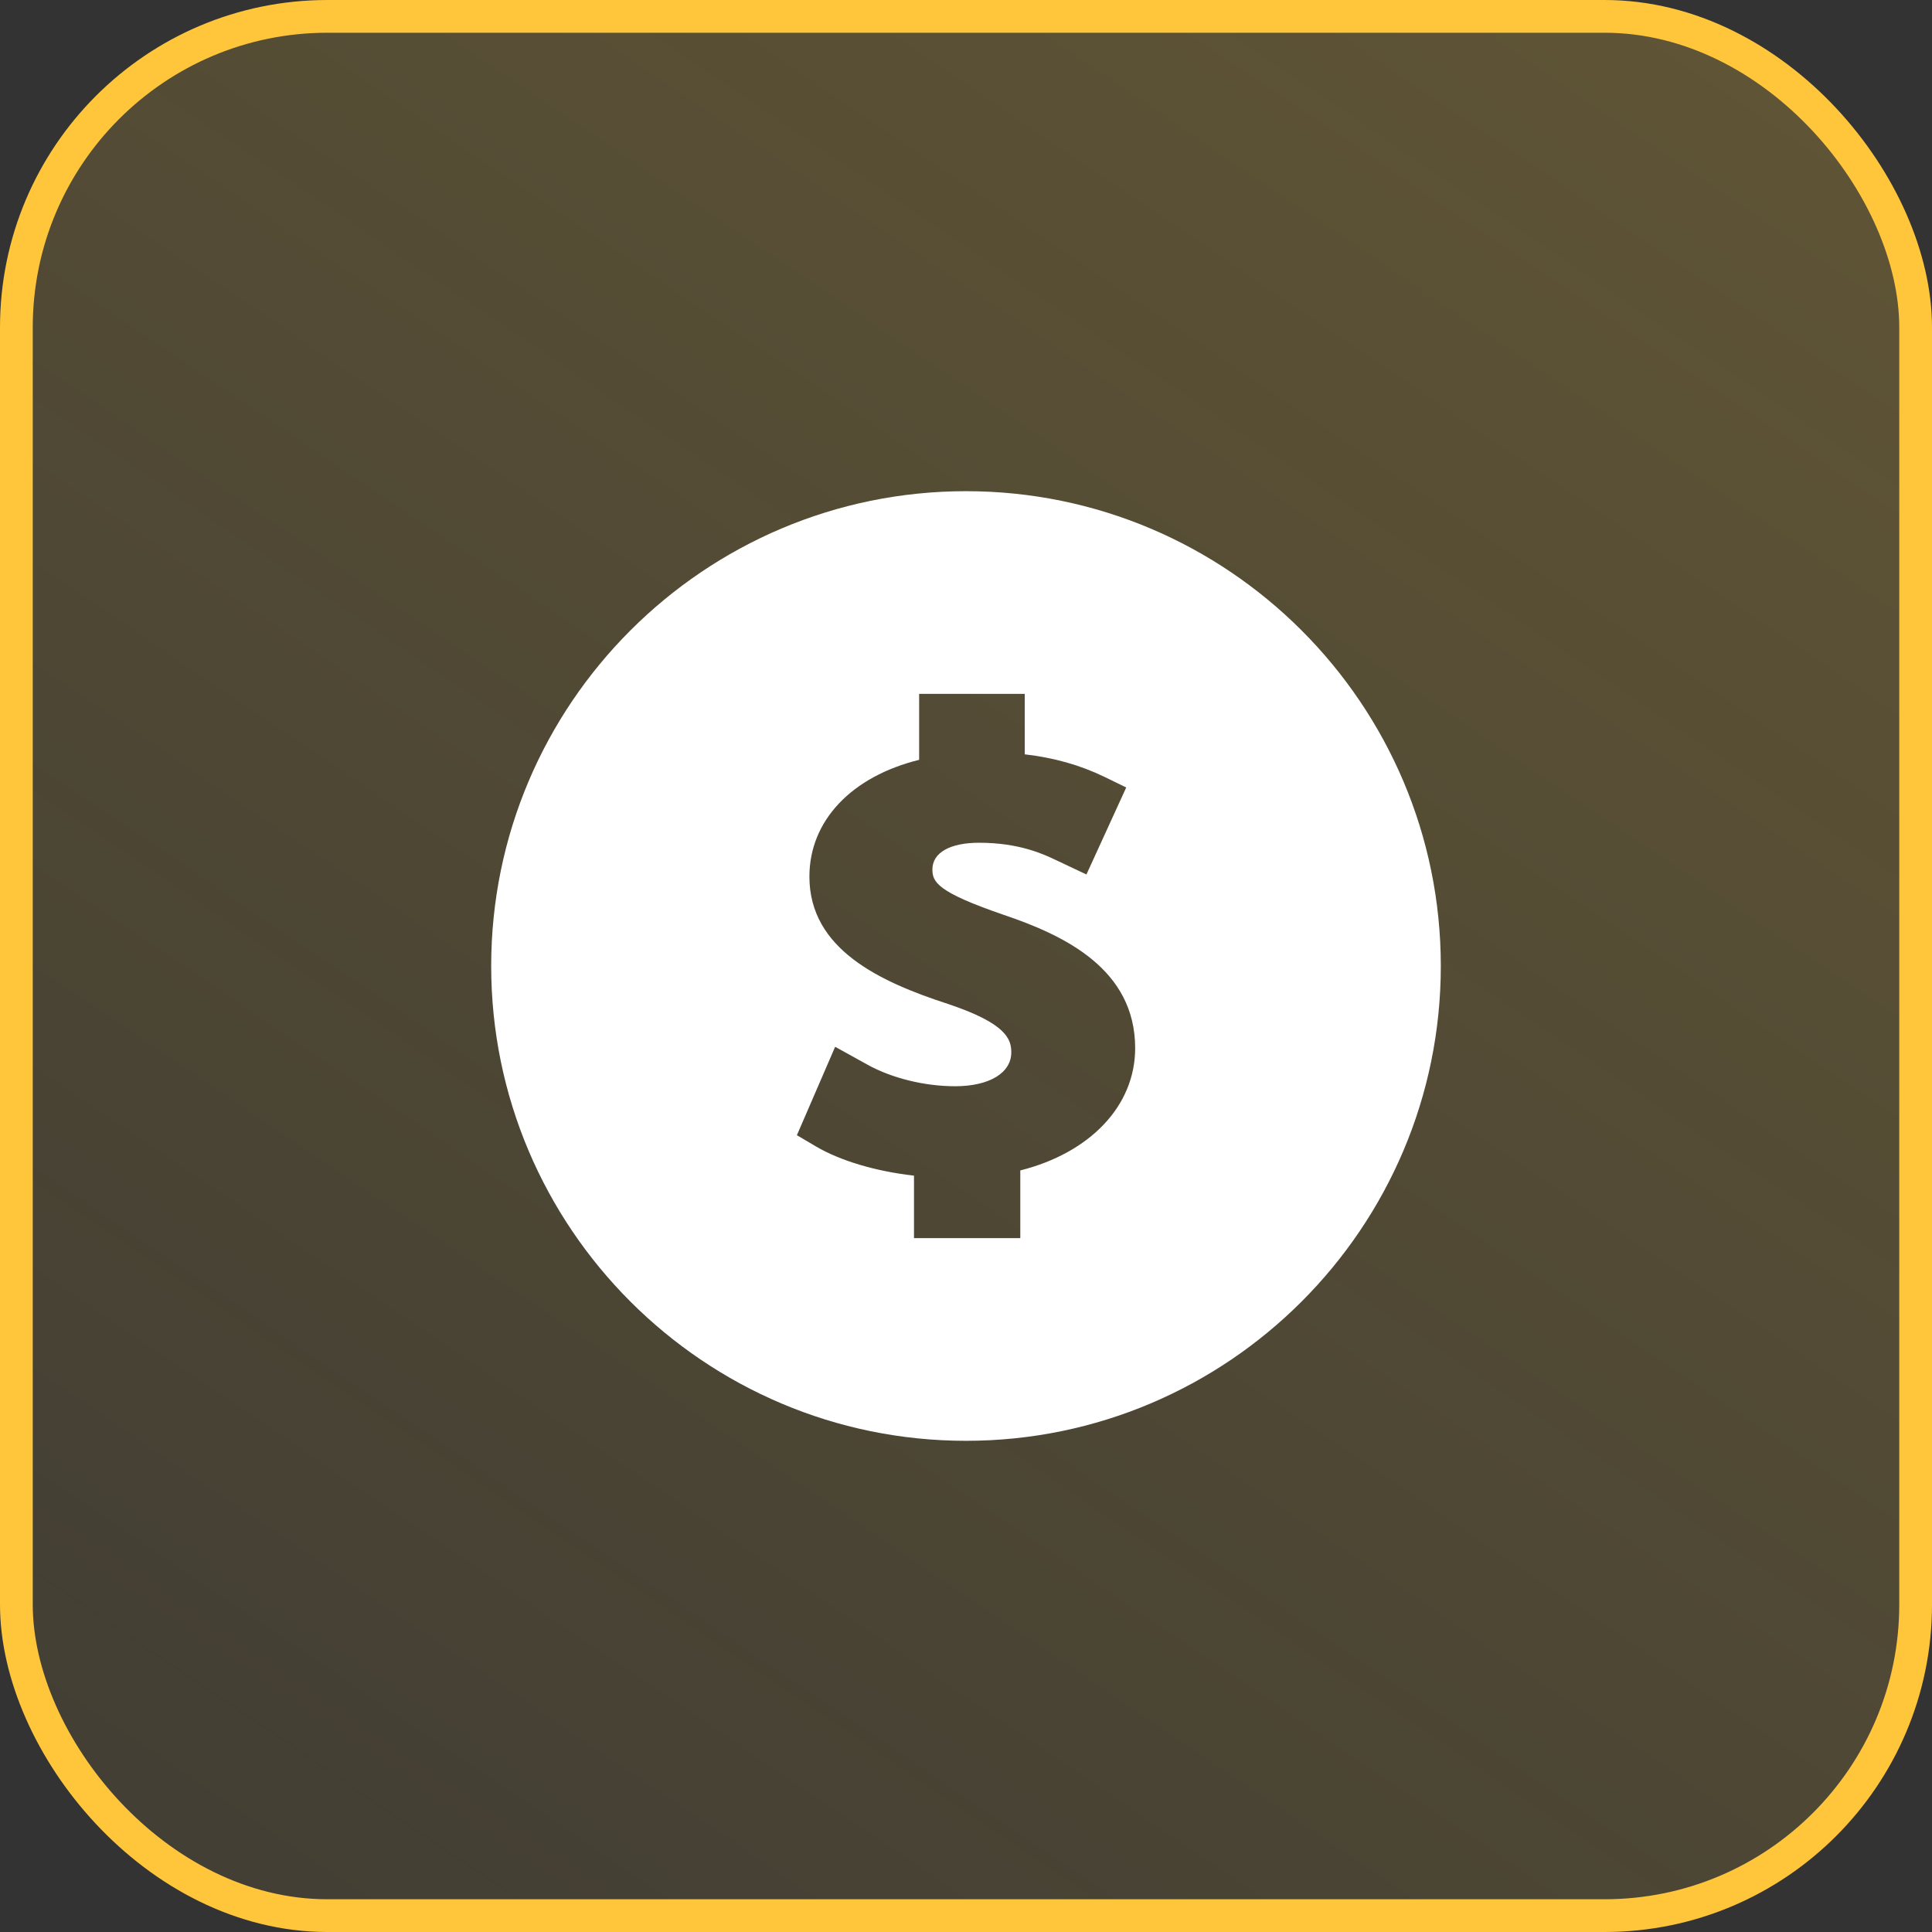
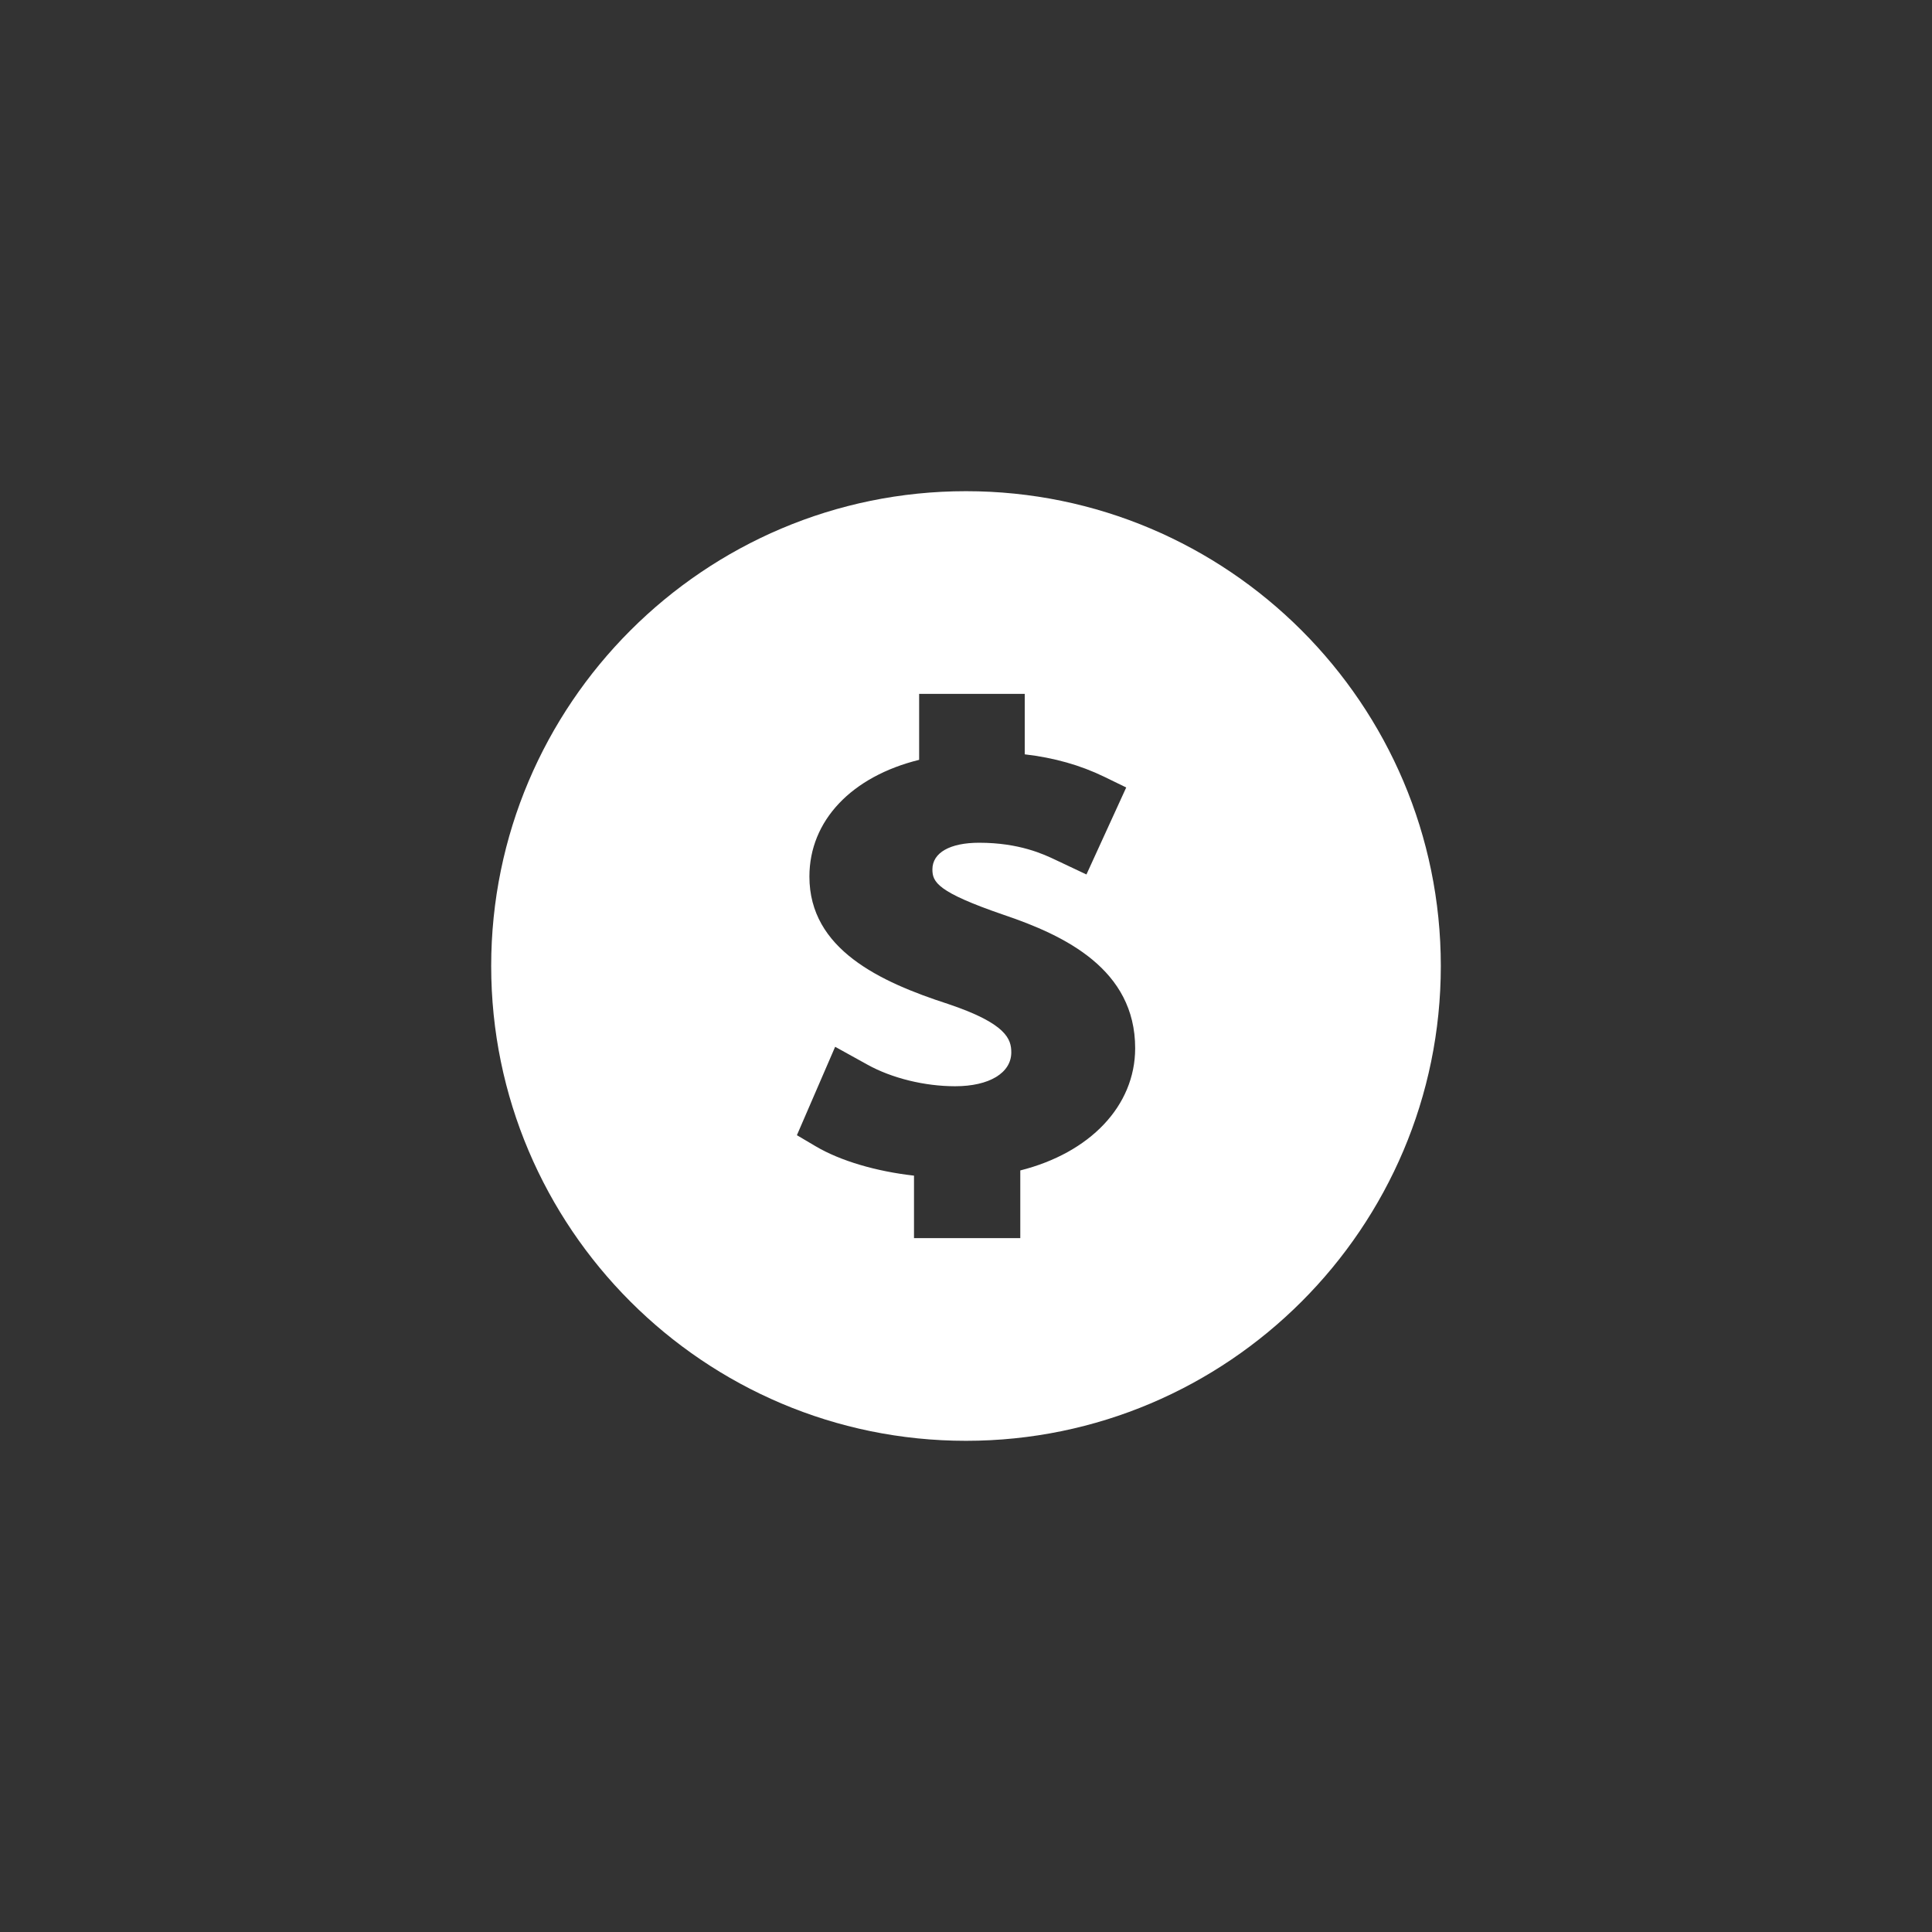
<svg xmlns="http://www.w3.org/2000/svg" width="59" height="59" viewBox="0 0 59 59" fill="none">
  <rect x="0" y="0" width="59" height="59" fill="#333333" stroke="none" />
-   <rect x="0.5" y="0.5" width="58" height="58" rx="9.5" fill="url(#paint0_linear_302_43)" stroke="#FFC63C" />
-   <path d="M29.5 15C21.505 15 15 21.505 15 29.5C15 37.496 21.505 44 29.5 44C37.496 44 44 37.495 44 29.5C44 21.505 37.496 15 29.5 15ZM31.158 35.742V37.811H27.912V35.902C26.763 35.773 25.662 35.452 24.905 35.003L24.336 34.667L25.504 31.967L26.487 32.511C27.237 32.928 28.24 33.172 29.169 33.172C30.212 33.172 30.883 32.765 30.883 32.138C30.883 31.735 30.737 31.258 28.954 30.66C26.866 29.983 24.718 28.986 24.718 26.77C24.718 25.058 26.009 23.713 28.069 23.204V21.19H31.294V23.036C32.191 23.14 32.989 23.366 33.721 23.721L34.393 24.048L33.178 26.705L32.24 26.262C31.878 26.09 31.133 25.736 29.902 25.736C29.009 25.736 28.474 26.041 28.474 26.55C28.474 26.939 28.626 27.243 30.655 27.939C32.521 28.569 34.667 29.602 34.666 32.011C34.665 33.774 33.286 35.207 31.158 35.743L31.158 35.742Z" fill="white" />
+   <path d="M29.5 15C21.505 15 15 21.505 15 29.5C15 37.496 21.505 44 29.5 44C37.496 44 44 37.495 44 29.5C44 21.505 37.496 15 29.5 15M31.158 35.742V37.811H27.912V35.902C26.763 35.773 25.662 35.452 24.905 35.003L24.336 34.667L25.504 31.967L26.487 32.511C27.237 32.928 28.24 33.172 29.169 33.172C30.212 33.172 30.883 32.765 30.883 32.138C30.883 31.735 30.737 31.258 28.954 30.66C26.866 29.983 24.718 28.986 24.718 26.77C24.718 25.058 26.009 23.713 28.069 23.204V21.19H31.294V23.036C32.191 23.14 32.989 23.366 33.721 23.721L34.393 24.048L33.178 26.705L32.24 26.262C31.878 26.09 31.133 25.736 29.902 25.736C29.009 25.736 28.474 26.041 28.474 26.55C28.474 26.939 28.626 27.243 30.655 27.939C32.521 28.569 34.667 29.602 34.666 32.011C34.665 33.774 33.286 35.207 31.158 35.743L31.158 35.742Z" fill="white" />
  <defs>
    <linearGradient id="paint0_linear_302_43" x1="59" y1="0.843" x2="-6.052" y2="97.033" gradientUnits="userSpaceOnUse">
      <stop stop-color="#F8C63C" stop-opacity="0.23" />
      <stop offset="1" stop-color="#F8C63C" stop-opacity="0" />
    </linearGradient>
  </defs>
</svg>